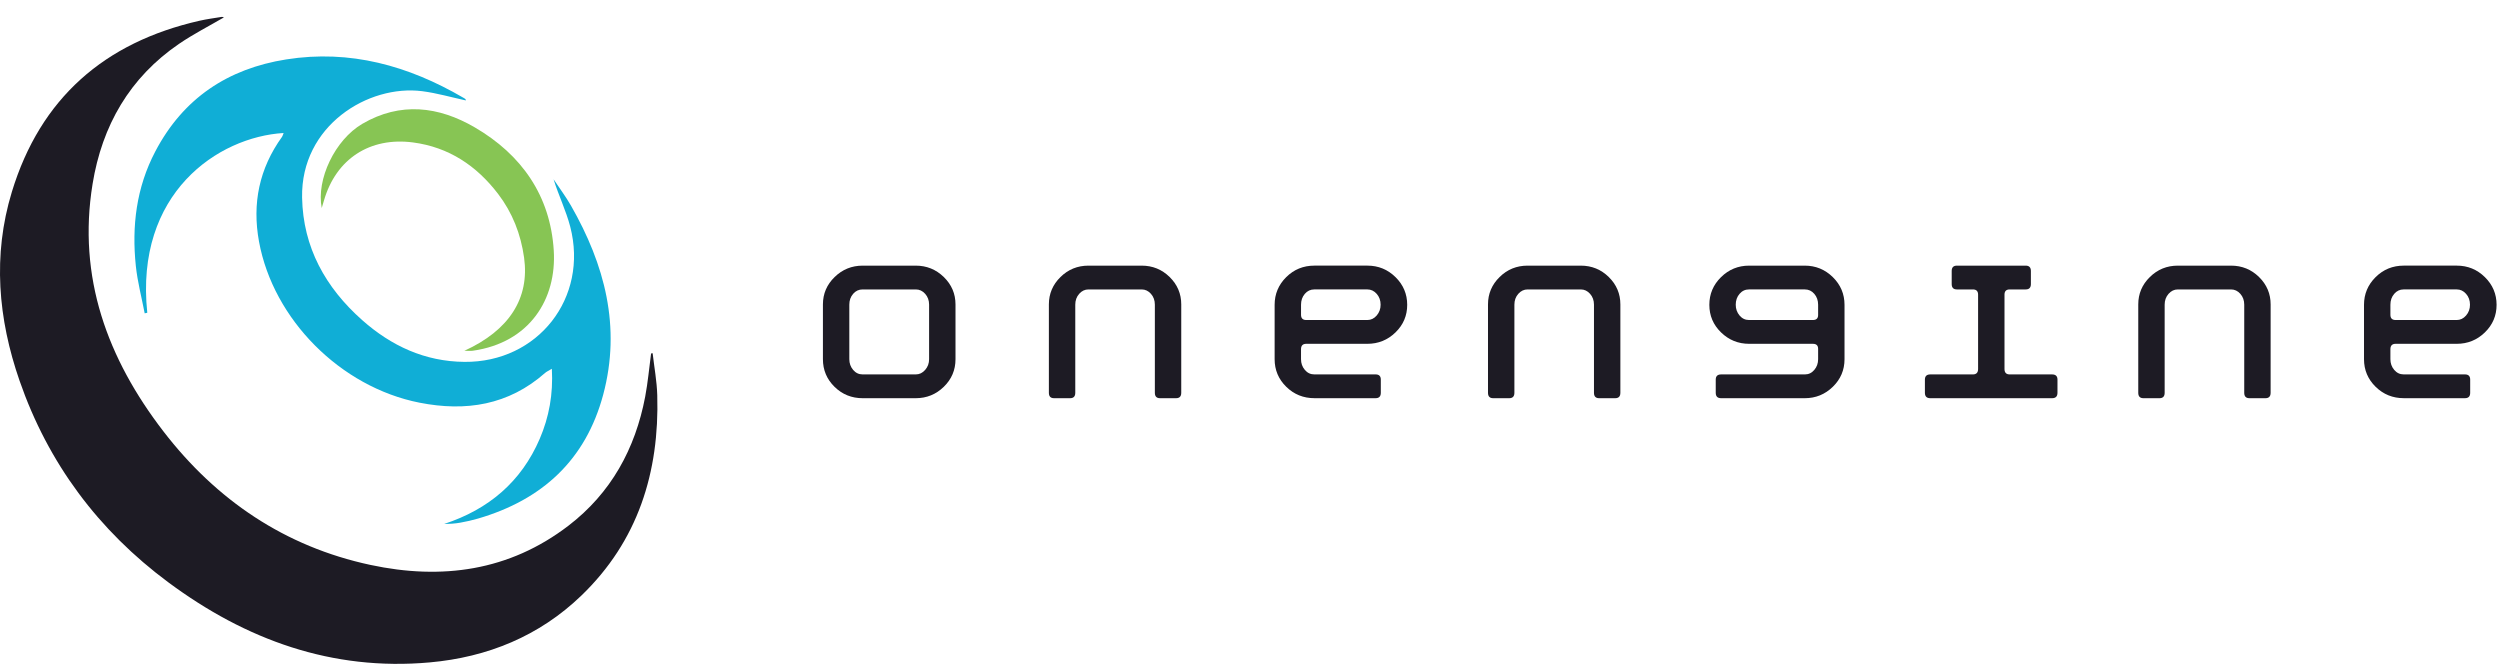
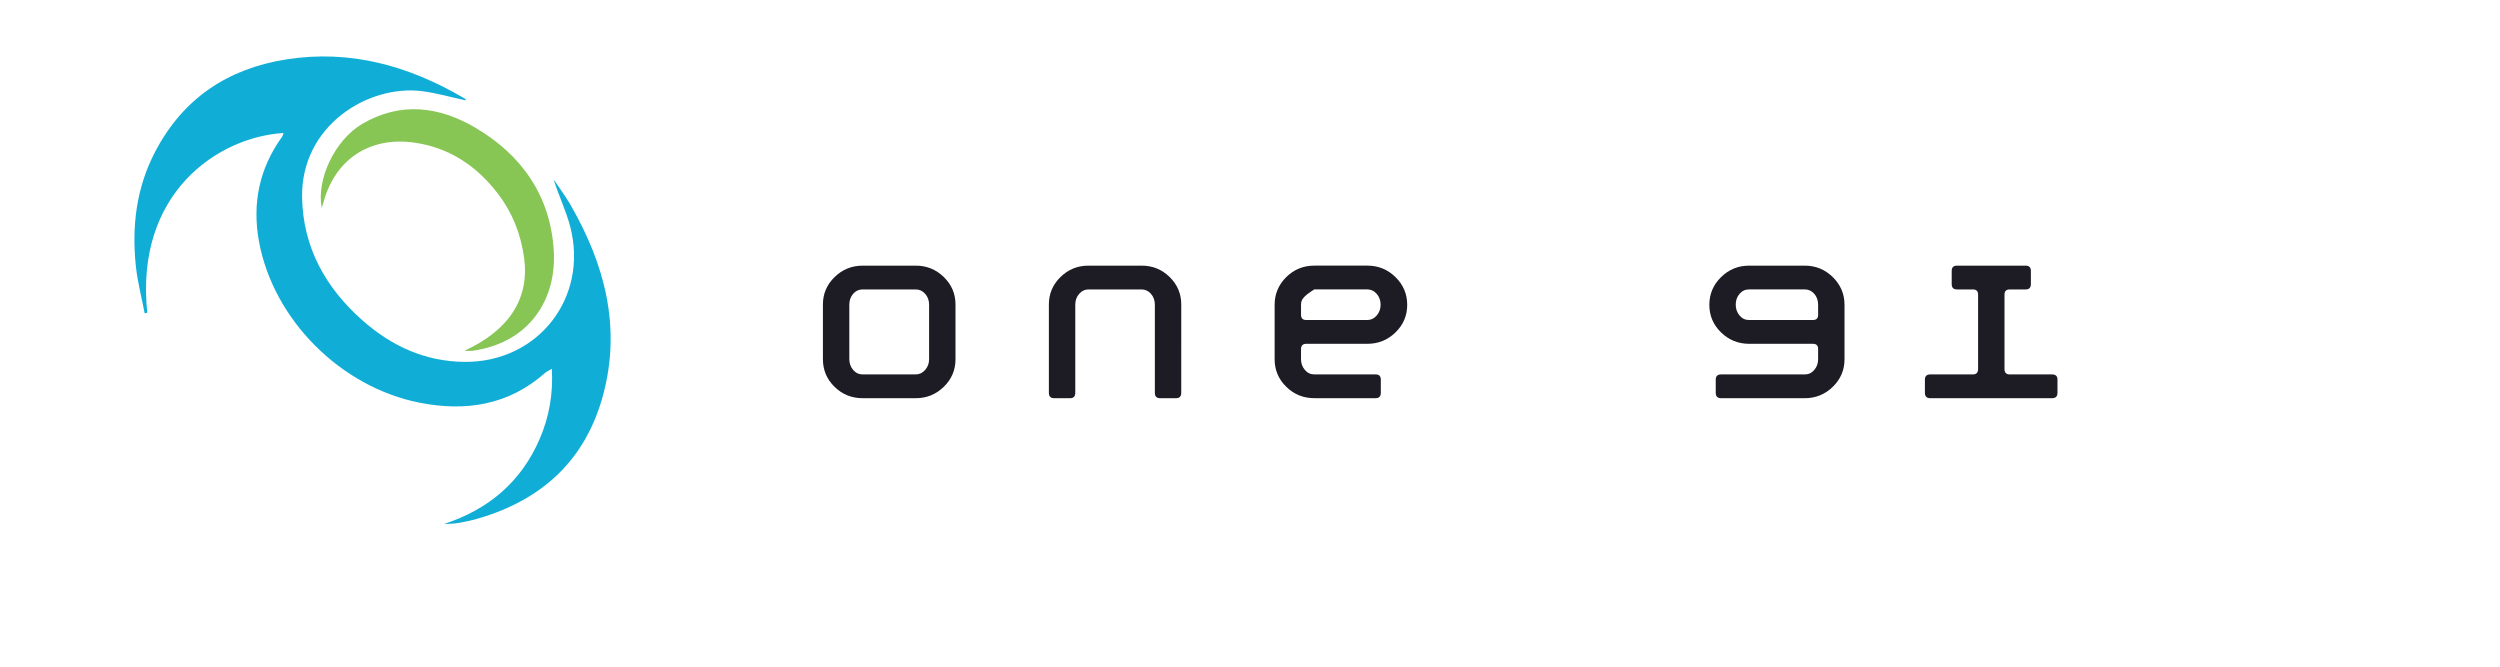
<svg xmlns="http://www.w3.org/2000/svg" width="480" height="128" viewBox="0 0 480 128" fill="none">
  <path d="M183.456 68.969C183.456 71.041 182.707 72.808 181.21 74.266C179.713 75.725 177.915 76.455 175.816 76.455H165.642C163.518 76.455 161.713 75.726 160.228 74.266C158.743 72.808 158.001 71.041 158.001 68.969V58.449C158.001 56.401 158.749 54.648 160.248 53.19C161.745 51.73 163.542 51.002 165.642 51.002H175.816C177.915 51.002 179.713 51.73 181.21 53.19C182.707 54.648 183.456 56.403 183.456 58.449V68.969ZM178.387 68.963V58.494C178.387 57.673 178.135 56.98 177.634 56.416C177.133 55.852 176.535 55.571 175.84 55.571H165.615C164.895 55.571 164.29 55.852 163.801 56.416C163.312 56.982 163.069 57.673 163.069 58.494V68.963C163.069 69.757 163.314 70.445 163.801 71.02C164.289 71.598 164.893 71.886 165.615 71.886H175.84C176.535 71.886 177.133 71.598 177.634 71.02C178.137 70.443 178.387 69.757 178.387 68.963Z" fill="#1D1B24" />
  <path d="M226.799 75.418C226.799 76.11 226.466 76.455 225.802 76.455H222.73C222.064 76.455 221.732 76.109 221.732 75.417V58.492C221.732 57.672 221.482 56.979 220.984 56.416C220.484 55.852 219.89 55.571 219.199 55.571H208.987C208.295 55.571 207.7 55.852 207.202 56.416C206.704 56.98 206.453 57.672 206.453 58.492V75.417C206.453 76.11 206.12 76.455 205.454 76.455H202.382C201.716 76.455 201.385 76.11 201.385 75.418V58.449C201.385 56.401 202.127 54.648 203.612 53.19C205.096 51.73 206.888 51.002 208.987 51.002H219.199C221.297 51.002 223.09 51.73 224.575 53.19C226.058 54.648 226.801 56.403 226.801 58.449L226.799 75.418Z" fill="#1D1B24" />
-   <path d="M270.183 58.526C270.183 60.599 269.433 62.364 267.933 63.824C266.433 65.283 264.631 66.012 262.528 66.012H250.797C250.129 66.012 249.796 66.357 249.796 67.049V68.967C249.796 69.76 250.041 70.446 250.53 71.02C251.017 71.597 251.622 71.885 252.343 71.885H264.112C264.781 71.885 265.116 72.218 265.116 72.882V75.415C265.116 76.107 264.781 76.452 264.115 76.452H252.384C250.255 76.452 248.448 75.723 246.96 74.263C245.472 72.805 244.729 71.038 244.729 68.966V58.526C244.729 56.453 245.472 54.681 246.955 53.208C248.44 51.736 250.243 51 252.369 51H262.543C264.642 51 266.44 51.736 267.937 53.208C269.434 54.681 270.183 56.453 270.183 58.526ZM265.077 58.506C265.077 57.682 264.826 56.986 264.327 56.419C263.827 55.852 263.23 55.569 262.536 55.569H252.337C251.619 55.569 251.016 55.852 250.528 56.419C250.041 56.986 249.798 57.681 249.798 58.506V60.44C249.798 61.108 250.132 61.443 250.798 61.443H262.537C263.23 61.443 263.827 61.154 264.328 60.575C264.826 59.994 265.077 59.306 265.077 58.506Z" fill="#1D1B24" />
-   <path d="M311.11 75.418C311.11 76.11 310.777 76.455 310.112 76.455H307.04C306.374 76.455 306.043 76.109 306.043 75.417V58.492C306.043 57.672 305.792 56.979 305.294 56.416C304.795 55.852 304.201 55.571 303.509 55.571H293.297C292.606 55.571 292.01 55.852 291.512 56.416C291.014 56.98 290.764 57.672 290.764 58.492V75.417C290.764 76.11 290.431 76.455 289.765 76.455H286.693C286.027 76.455 285.695 76.11 285.695 75.418V58.449C285.695 56.401 286.438 54.648 287.923 53.19C289.406 51.73 291.199 51.002 293.297 51.002H303.509C305.608 51.002 307.4 51.73 308.885 53.19C310.369 54.648 311.111 56.403 311.111 58.449V75.418H311.11Z" fill="#1D1B24" />
+   <path d="M270.183 58.526C270.183 60.599 269.433 62.364 267.933 63.824C266.433 65.283 264.631 66.012 262.528 66.012H250.797C250.129 66.012 249.796 66.357 249.796 67.049V68.967C249.796 69.76 250.041 70.446 250.53 71.02C251.017 71.597 251.622 71.885 252.343 71.885H264.112C264.781 71.885 265.116 72.218 265.116 72.882V75.415C265.116 76.107 264.781 76.452 264.115 76.452H252.384C250.255 76.452 248.448 75.723 246.96 74.263C245.472 72.805 244.729 71.038 244.729 68.966V58.526C244.729 56.453 245.472 54.681 246.955 53.208C248.44 51.736 250.243 51 252.369 51H262.543C264.642 51 266.44 51.736 267.937 53.208C269.434 54.681 270.183 56.453 270.183 58.526ZM265.077 58.506C265.077 57.682 264.826 56.986 264.327 56.419C263.827 55.852 263.23 55.569 262.536 55.569H252.337C250.041 56.986 249.798 57.681 249.798 58.506V60.44C249.798 61.108 250.132 61.443 250.798 61.443H262.537C263.23 61.443 263.827 61.154 264.328 60.575C264.826 59.994 265.077 59.306 265.077 58.506Z" fill="#1D1B24" />
  <path d="M354.148 68.969C354.148 71.041 353.399 72.808 351.901 74.266C350.404 75.725 348.605 76.455 346.507 76.455H330.458C329.767 76.455 329.422 76.11 329.422 75.418V72.885C329.422 72.221 329.768 71.888 330.46 71.888H346.54C347.257 71.888 347.86 71.6 348.347 71.023C348.835 70.448 349.079 69.763 349.079 68.97V66.974C349.079 66.335 348.745 66.013 348.079 66.013H335.846C333.745 66.013 331.942 65.284 330.443 63.825C328.943 62.367 328.193 60.6 328.193 58.527C328.193 56.454 328.942 54.682 330.44 53.209C331.937 51.738 333.734 51.002 335.834 51.002H346.507C348.605 51.002 350.404 51.738 351.901 53.209C353.398 54.682 354.148 56.454 354.148 58.527V68.969ZM349.079 60.477V58.506C349.079 57.682 348.835 56.986 348.346 56.419C347.857 55.852 347.252 55.569 346.532 55.569H335.807C335.087 55.569 334.483 55.852 333.994 56.419C333.505 56.986 333.262 57.681 333.262 58.506C333.262 59.306 333.506 59.994 333.994 60.575C334.481 61.154 335.086 61.443 335.807 61.443H348.076C348.745 61.443 349.079 61.122 349.079 60.477Z" fill="#1D1B24" />
  <path d="M395.035 75.418C395.035 76.11 394.69 76.455 393.998 76.455H370.618C369.926 76.455 369.581 76.11 369.581 75.418V72.885C369.581 72.221 369.928 71.888 370.622 71.888H378.791C379.459 71.888 379.793 71.541 379.793 70.848V56.571C379.793 55.904 379.46 55.571 378.796 55.571H375.724C375.058 55.571 374.726 55.227 374.726 54.541V52.029C374.726 51.345 375.058 51.002 375.722 51.002H388.934C389.597 51.002 389.93 51.345 389.93 52.029V54.541C389.93 55.227 389.597 55.571 388.933 55.571H385.861C385.195 55.571 384.863 55.904 384.863 56.571V70.848C384.863 71.541 385.196 71.888 385.861 71.888H394C394.691 71.888 395.036 72.221 395.036 72.885L395.035 75.418Z" fill="#1D1B24" />
-   <path d="M435.96 75.418C435.96 76.11 435.627 76.455 434.963 76.455H431.891C431.225 76.455 430.893 76.109 430.893 75.417V58.492C430.893 57.672 430.643 56.979 430.145 56.416C429.645 55.852 429.051 55.571 428.36 55.571H418.148C417.456 55.571 416.861 55.852 416.363 56.416C415.865 56.98 415.614 57.672 415.614 58.492V75.417C415.614 76.11 415.281 76.455 414.615 76.455H411.543C410.877 76.455 410.546 76.11 410.546 75.418V58.449C410.546 56.401 411.288 54.648 412.773 53.19C414.257 51.73 416.049 51.002 418.148 51.002H428.36C430.458 51.002 432.251 51.73 433.736 53.19C435.219 54.648 435.962 56.403 435.962 58.449L435.96 75.418Z" fill="#1D1B24" />
-   <path d="M479.344 58.526C479.344 60.599 478.594 62.364 477.094 63.824C475.594 65.283 473.791 66.012 471.689 66.012H459.956C459.29 66.012 458.957 66.357 458.957 67.049V68.967C458.957 69.76 459.202 70.446 459.689 71.02C460.178 71.597 460.783 71.885 461.504 71.885H473.272C473.939 71.885 474.275 72.218 474.275 72.882V75.415C474.275 76.107 473.941 76.452 473.275 76.452H461.543C459.415 76.452 457.607 75.723 456.119 74.263C454.633 72.805 453.889 71.038 453.889 68.966V58.526C453.889 56.453 454.631 54.681 456.116 53.208C457.6 51.736 459.404 51 461.528 51H471.703C473.801 51 475.6 51.736 477.097 53.208C478.595 54.681 479.344 56.453 479.344 58.526ZM474.238 58.506C474.238 57.682 473.987 56.986 473.488 56.419C472.987 55.852 472.39 55.569 471.697 55.569H461.498C460.778 55.569 460.177 55.852 459.688 56.419C459.2 56.986 458.957 57.681 458.957 58.506V60.44C458.957 61.108 459.29 61.443 459.958 61.443H471.697C472.39 61.443 472.985 61.154 473.488 60.575C473.989 59.994 474.238 59.306 474.238 58.506Z" fill="#1D1B24" />
-   <path d="M125.307 67.815C125.614 70.499 126.115 73.18 126.194 75.872C126.62 90.681 122.487 103.896 111.608 114.364C103.545 122.123 93.614 126.19 82.496 127.183C63.715 128.867 47.2 122.836 32.346 111.827C18.892 101.855 9.242 88.921 3.754 73.094C-0.368 61.215 -1.439 49.044 2.275 36.848C7.753 18.854 20.06 8.13 38.303 3.984C39.71 3.664 41.149 3.476 42.577 3.243C42.699 3.221 42.833 3.297 42.995 3.336C40.114 5.02 37.142 6.532 34.413 8.392C24.882 14.888 19.595 24.137 17.774 35.325C14.857 53.236 20.623 68.862 31.387 82.836C41.538 96.014 54.679 104.943 71.13 108.466C84.829 111.399 97.771 109.639 109.141 100.934C117.298 94.686 121.975 86.186 123.876 76.164C124.395 73.425 124.637 70.636 125.008 67.869C125.105 67.851 125.206 67.833 125.307 67.815Z" fill="#1D1B24" />
  <path d="M54.454 25.537C41.858 26.289 25.858 37.078 28.277 60.052C28.111 60.088 27.945 60.124 27.779 60.157C27.199 57.13 26.402 54.129 26.081 51.077C25.277 43.422 26.175 36.016 29.821 29.071C35.176 18.865 43.747 13.179 54.973 11.405C67.223 9.468 78.438 12.621 88.968 18.767C89.198 18.901 89.454 18.998 89.451 19.286C86.663 18.681 83.905 17.879 81.088 17.512C70.724 16.169 57.739 24.119 58.002 37.942C58.182 47.496 62.499 55.223 69.549 61.47C75.124 66.411 81.586 69.416 89.177 69.481C103.276 69.607 113.031 57.199 109.486 43.527C108.689 40.457 107.258 37.549 106.284 34.422C107.395 36.092 108.61 37.708 109.605 39.442C116.107 50.8 119.302 62.766 115.808 75.797C112.447 88.328 104.099 95.964 91.802 99.559C90.68 99.887 89.534 100.146 88.383 100.351C87.384 100.531 86.364 100.596 85.289 100.596C93.811 97.799 100.081 92.506 103.63 84.25C105.426 80.068 106.226 75.678 105.956 70.805C105.321 71.19 104.953 71.345 104.668 71.593C97.644 77.79 89.444 79.072 80.533 77.312C65.369 74.314 52.47 61.33 49.73 46.388C48.385 39.05 49.78 32.342 54.154 26.267C54.263 26.12 54.302 25.915 54.454 25.537Z" fill="#10AED6" />
  <path d="M89.164 67.347C97.764 63.424 101.706 57.274 100.628 49.486C100 44.945 98.374 40.81 95.623 37.215C91.508 31.834 86.182 28.25 79.287 27.347C71.022 26.267 64.516 30.503 62.201 38.496C62.072 38.946 61.934 39.392 61.772 39.946C60.701 34.422 64.322 26.839 69.569 23.773C76.871 19.505 84.22 20.416 91.147 24.45C100.137 29.686 105.662 37.549 106.322 48.083C106.909 57.45 101.67 65.788 90.79 67.34C90.26 67.415 89.705 67.347 89.164 67.347Z" fill="#87C554" />
</svg>